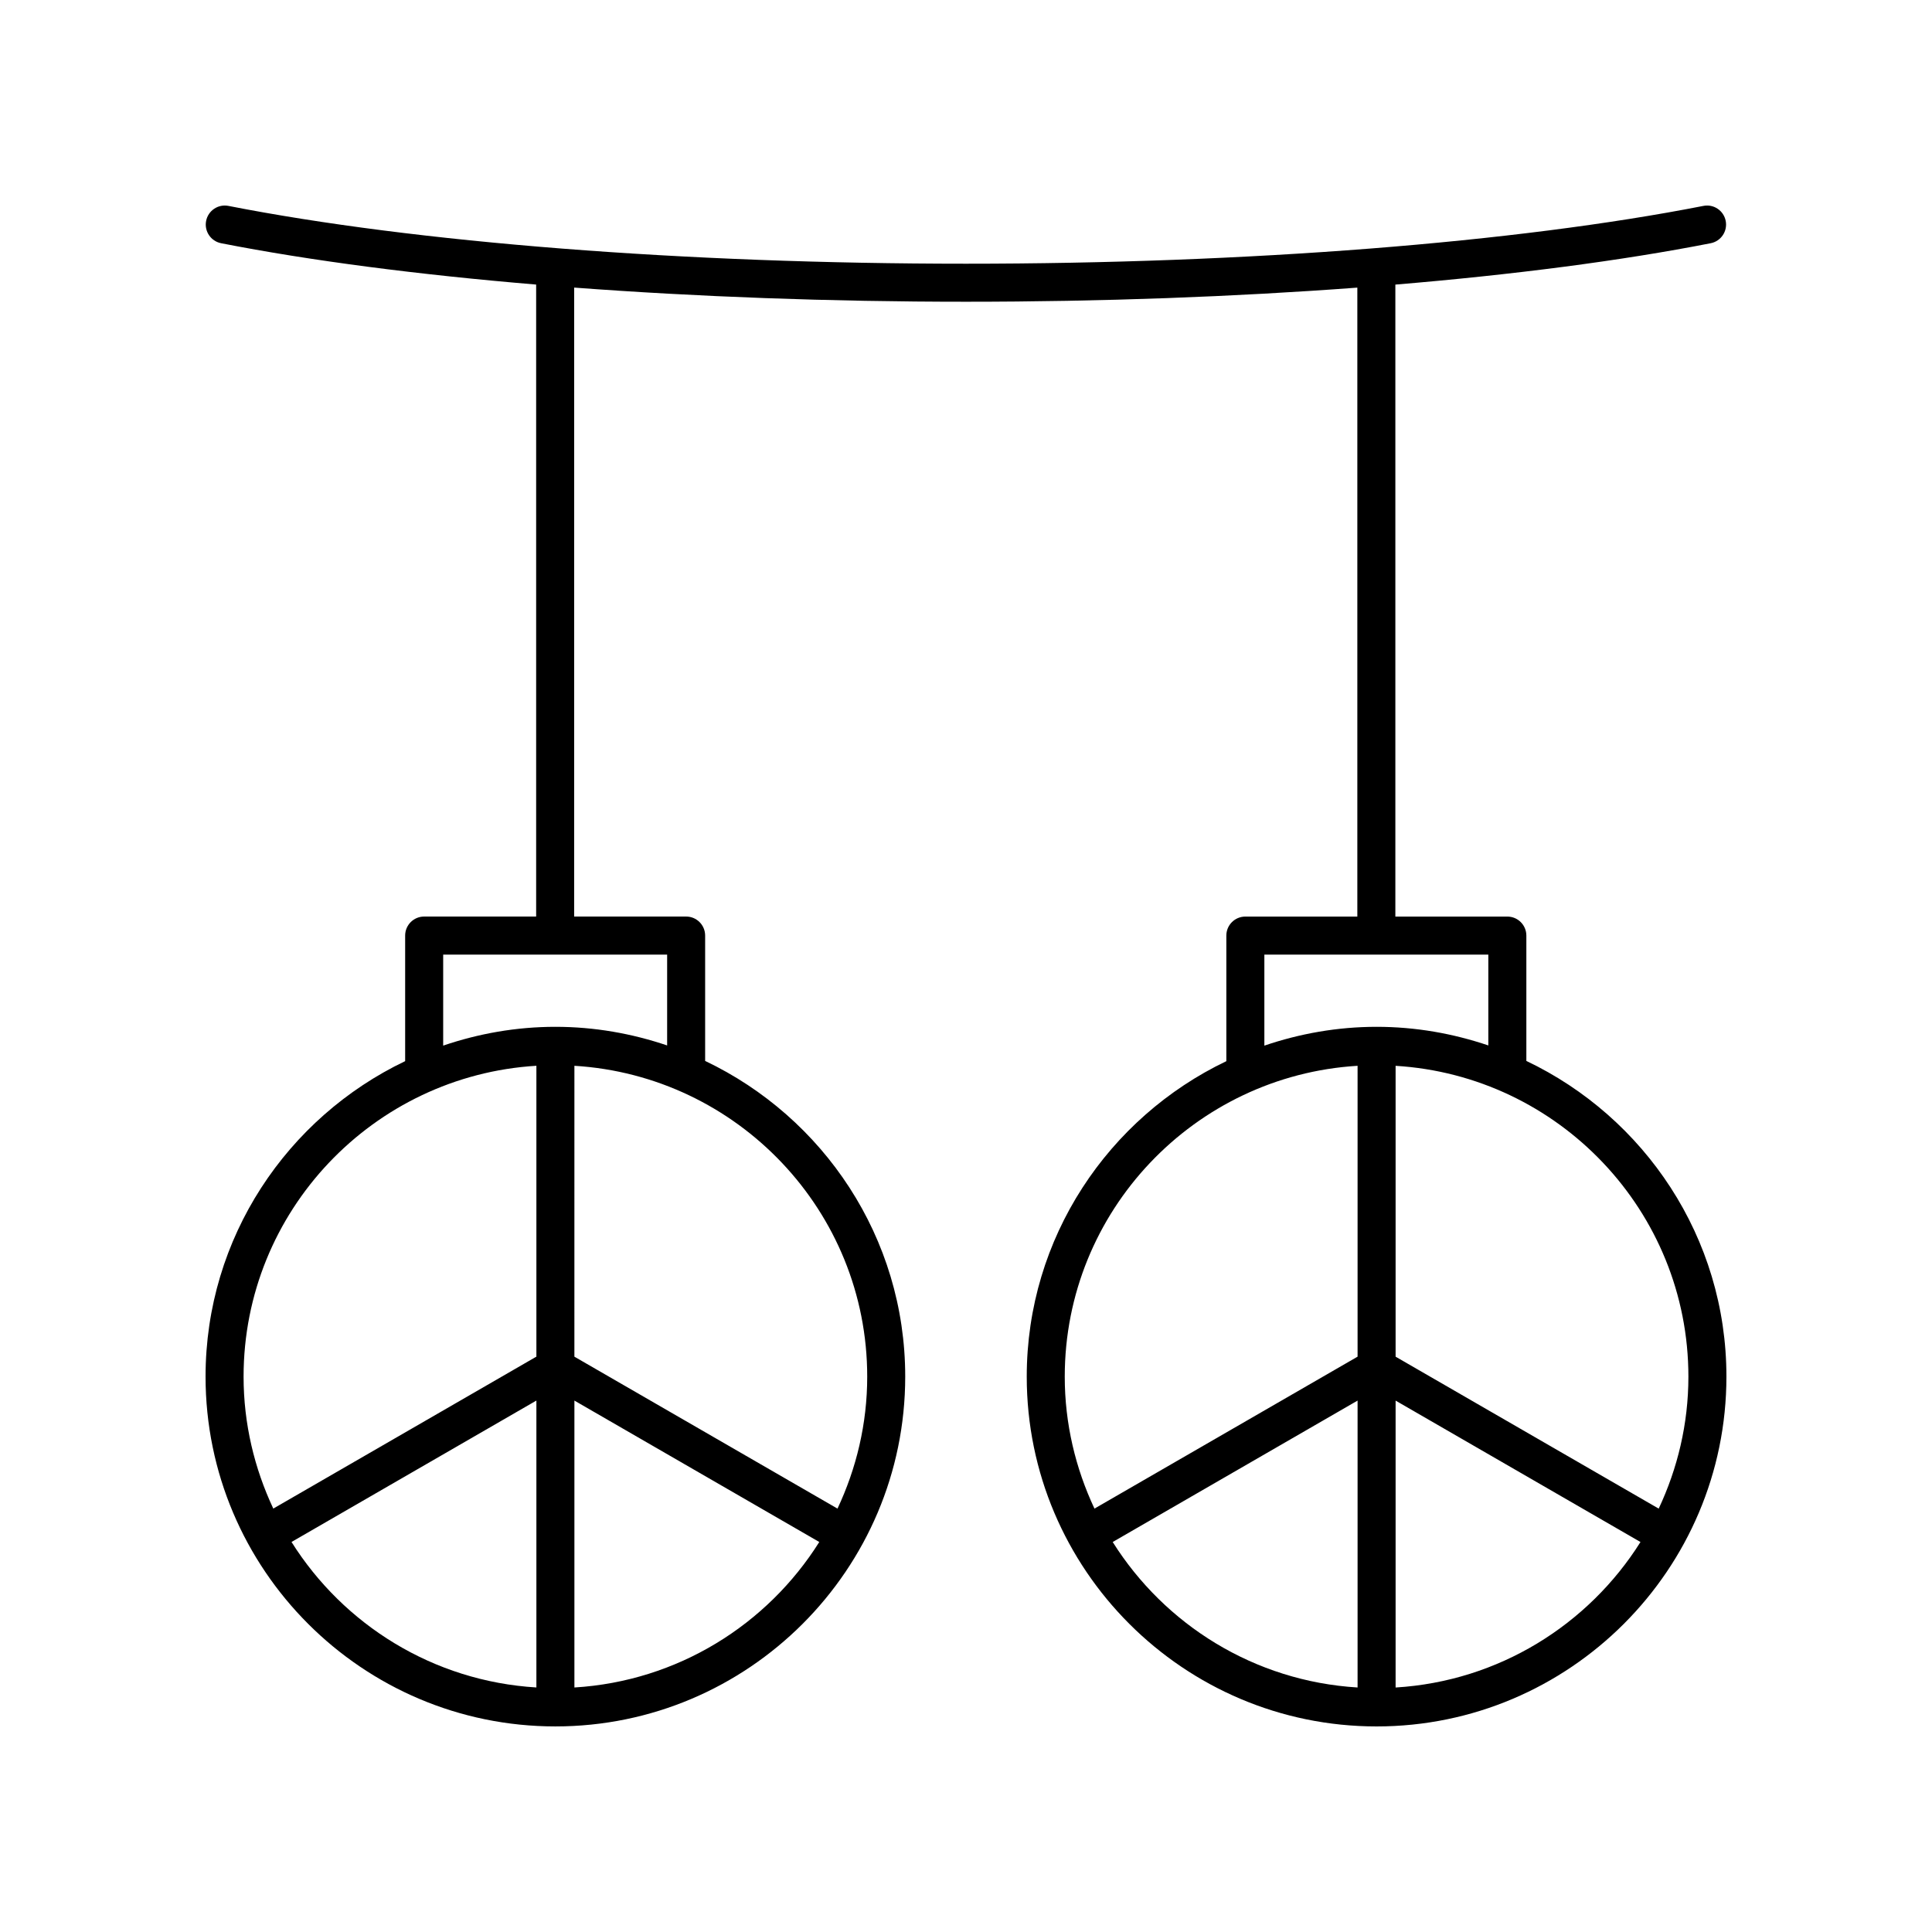
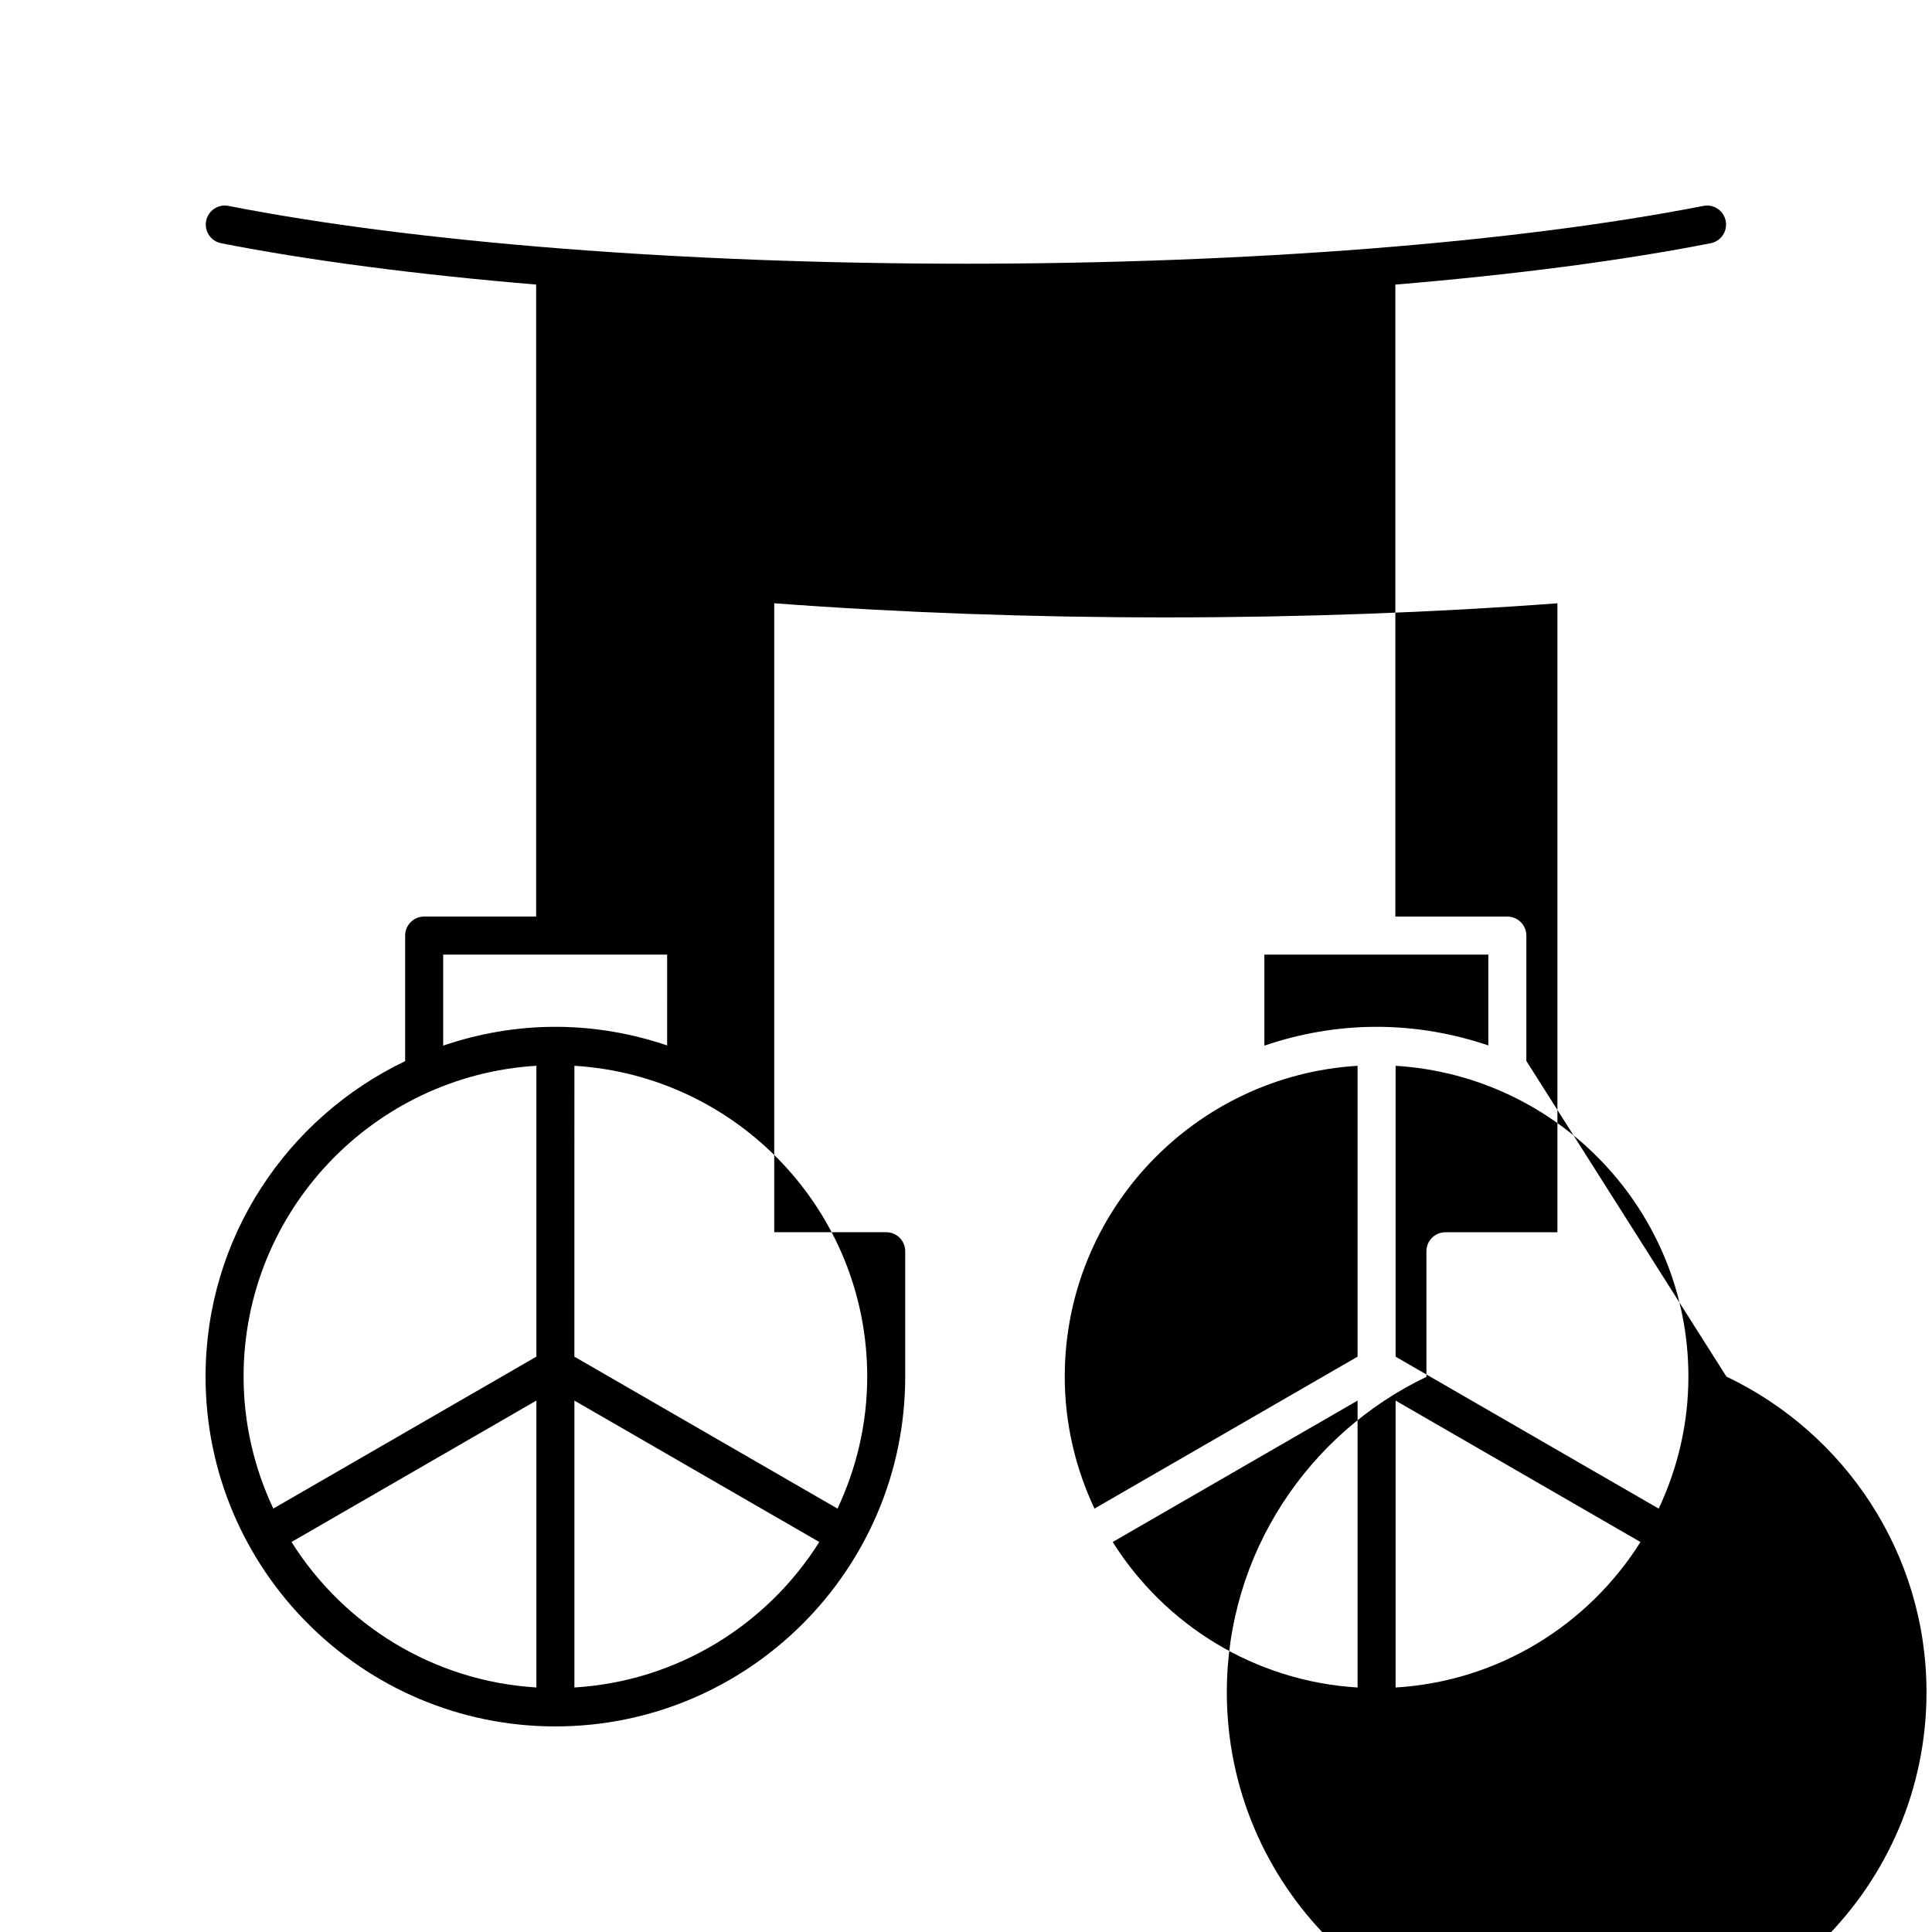
<svg xmlns="http://www.w3.org/2000/svg" fill="#000000" width="800px" height="800px" version="1.1" viewBox="144 144 512 512">
-   <path d="m548.5 425.16v-33.219c0-2.781-2.254-5.039-5.039-5.039h-29.676v-167.48c31.371-2.625 59.895-6.32 83.57-10.965 2.731-0.535 4.508-3.184 3.977-5.914-0.539-2.731-3.172-4.519-5.914-3.977-49.645 9.734-120.88 15.32-195.44 15.32-74.559 0-145.8-5.586-195.44-15.32-2.715-0.543-5.379 1.242-5.914 3.977-0.535 2.731 1.246 5.379 3.977 5.914 23.652 4.637 52.145 8.332 83.484 10.957v167.48h-29.676c-2.781 0-5.039 2.254-5.039 5.039v33.281c-31.223 14.934-52.895 46.738-52.895 83.598 0 51.117 41.586 92.707 92.707 92.707s92.711-41.59 92.711-92.707c0-36.906-21.73-68.75-53.023-83.656v-33.223c0-2.781-2.254-5.039-5.039-5.039h-29.676l0.004-166.68c32.52 2.438 67.781 3.75 103.82 3.75 36.008 0 71.238-1.309 103.73-3.742v166.68h-29.676c-2.781 0-5.039 2.254-5.039 5.039v33.281c-31.223 14.934-52.895 46.738-52.895 83.594-0.004 51.117 41.59 92.707 92.711 92.707s92.711-41.59 92.711-92.707c0-36.906-21.73-68.754-53.023-83.66zm-262.35 1.281v77.082l-69.723 40.266c-5-10.637-7.875-22.461-7.875-34.969 0-43.867 34.383-79.754 77.598-82.379zm-64.895 126.2 64.895-37.477v76.031c-27.352-1.656-51.105-16.629-64.895-38.555zm74.969 38.559v-76.031l64.895 37.477c-13.789 21.922-37.543 36.895-64.895 38.555zm77.598-82.375c0 12.512-2.875 24.332-7.875 34.973l-69.727-40.266 0.004-77.086c43.219 2.625 77.598 38.512 77.598 82.379zm-53.023-87.773c-9.312-3.152-19.25-4.934-29.613-4.934-10.41 0-20.391 1.801-29.738 4.981v-24.113h59.352zm158.27-24.066h59.352v24.066c-9.312-3.152-19.25-4.934-29.609-4.934-10.41 0-20.391 1.805-29.742 4.984zm24.703 29.461v77.082l-69.727 40.266c-4.996-10.637-7.875-22.461-7.875-34.973 0.004-43.863 34.383-79.75 77.602-82.375zm-64.895 126.2 64.895-37.477v76.031c-27.348-1.656-51.105-16.629-64.895-38.555zm74.973 38.559v-76.031l64.895 37.477c-13.793 21.922-37.547 36.895-64.895 38.555zm69.723-47.406-69.723-40.266v-77.082c43.215 2.625 77.594 38.512 77.594 82.379 0 12.508-2.875 24.332-7.871 34.969z" />
+   <path d="m548.5 425.16v-33.219c0-2.781-2.254-5.039-5.039-5.039h-29.676v-167.48c31.371-2.625 59.895-6.32 83.57-10.965 2.731-0.535 4.508-3.184 3.977-5.914-0.539-2.731-3.172-4.519-5.914-3.977-49.645 9.734-120.88 15.32-195.44 15.32-74.559 0-145.8-5.586-195.44-15.32-2.715-0.543-5.379 1.242-5.914 3.977-0.535 2.731 1.246 5.379 3.977 5.914 23.652 4.637 52.145 8.332 83.484 10.957v167.48h-29.676c-2.781 0-5.039 2.254-5.039 5.039v33.281c-31.223 14.934-52.895 46.738-52.895 83.598 0 51.117 41.586 92.707 92.707 92.707s92.711-41.59 92.711-92.707v-33.223c0-2.781-2.254-5.039-5.039-5.039h-29.676l0.004-166.68c32.52 2.438 67.781 3.75 103.82 3.75 36.008 0 71.238-1.309 103.73-3.742v166.68h-29.676c-2.781 0-5.039 2.254-5.039 5.039v33.281c-31.223 14.934-52.895 46.738-52.895 83.594-0.004 51.117 41.59 92.707 92.711 92.707s92.711-41.59 92.711-92.707c0-36.906-21.73-68.754-53.023-83.66zm-262.35 1.281v77.082l-69.723 40.266c-5-10.637-7.875-22.461-7.875-34.969 0-43.867 34.383-79.754 77.598-82.379zm-64.895 126.2 64.895-37.477v76.031c-27.352-1.656-51.105-16.629-64.895-38.555zm74.969 38.559v-76.031l64.895 37.477c-13.789 21.922-37.543 36.895-64.895 38.555zm77.598-82.375c0 12.512-2.875 24.332-7.875 34.973l-69.727-40.266 0.004-77.086c43.219 2.625 77.598 38.512 77.598 82.379zm-53.023-87.773c-9.312-3.152-19.25-4.934-29.613-4.934-10.41 0-20.391 1.801-29.738 4.981v-24.113h59.352zm158.27-24.066h59.352v24.066c-9.312-3.152-19.25-4.934-29.609-4.934-10.41 0-20.391 1.805-29.742 4.984zm24.703 29.461v77.082l-69.727 40.266c-4.996-10.637-7.875-22.461-7.875-34.973 0.004-43.863 34.383-79.75 77.602-82.375zm-64.895 126.2 64.895-37.477v76.031c-27.348-1.656-51.105-16.629-64.895-38.555zm74.973 38.559v-76.031l64.895 37.477c-13.793 21.922-37.547 36.895-64.895 38.555zm69.723-47.406-69.723-40.266v-77.082c43.215 2.625 77.594 38.512 77.594 82.379 0 12.508-2.875 24.332-7.871 34.969z" />
</svg>